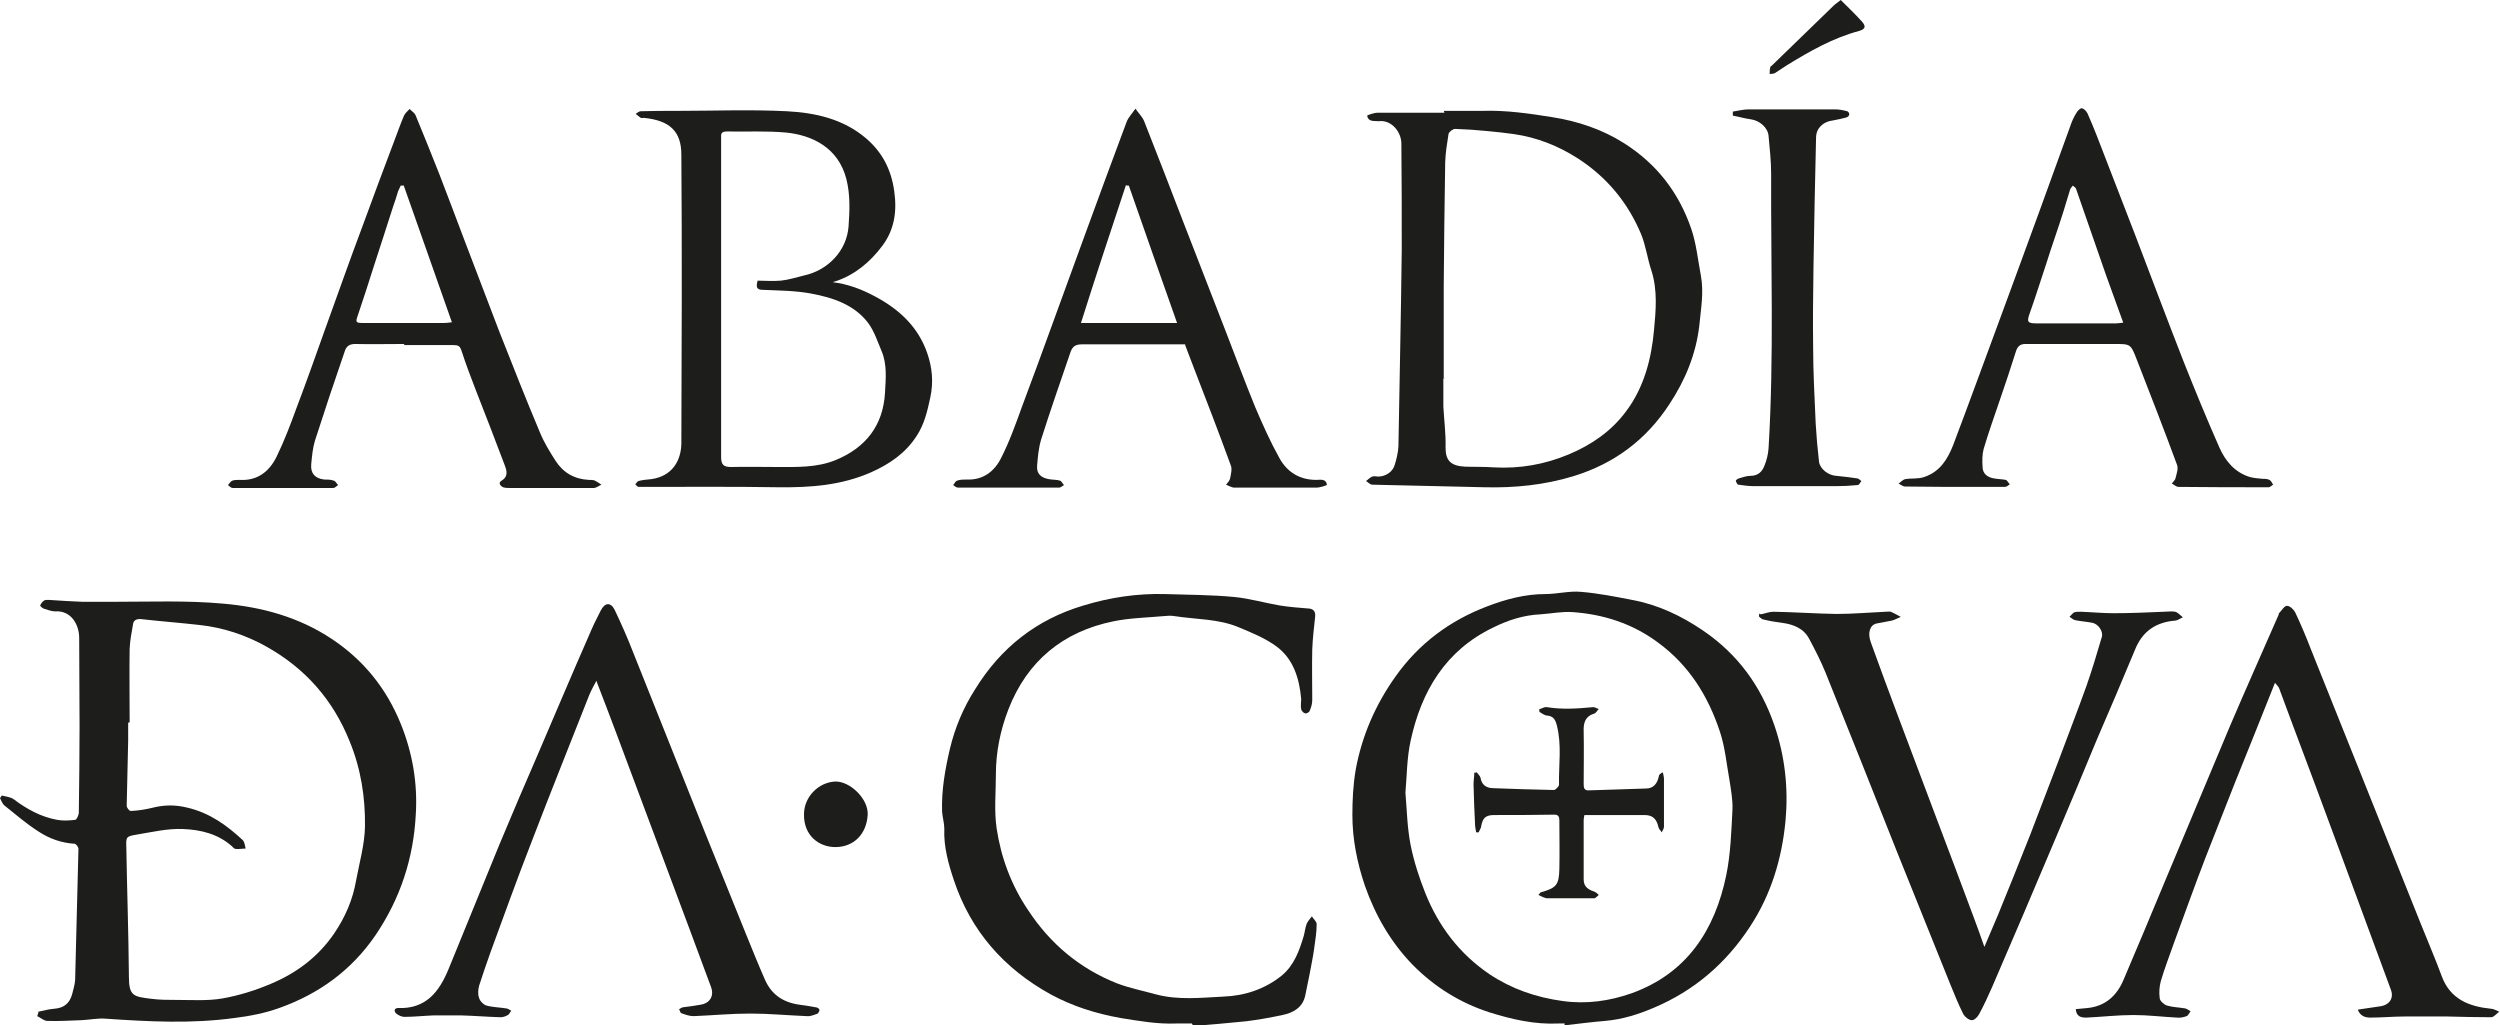
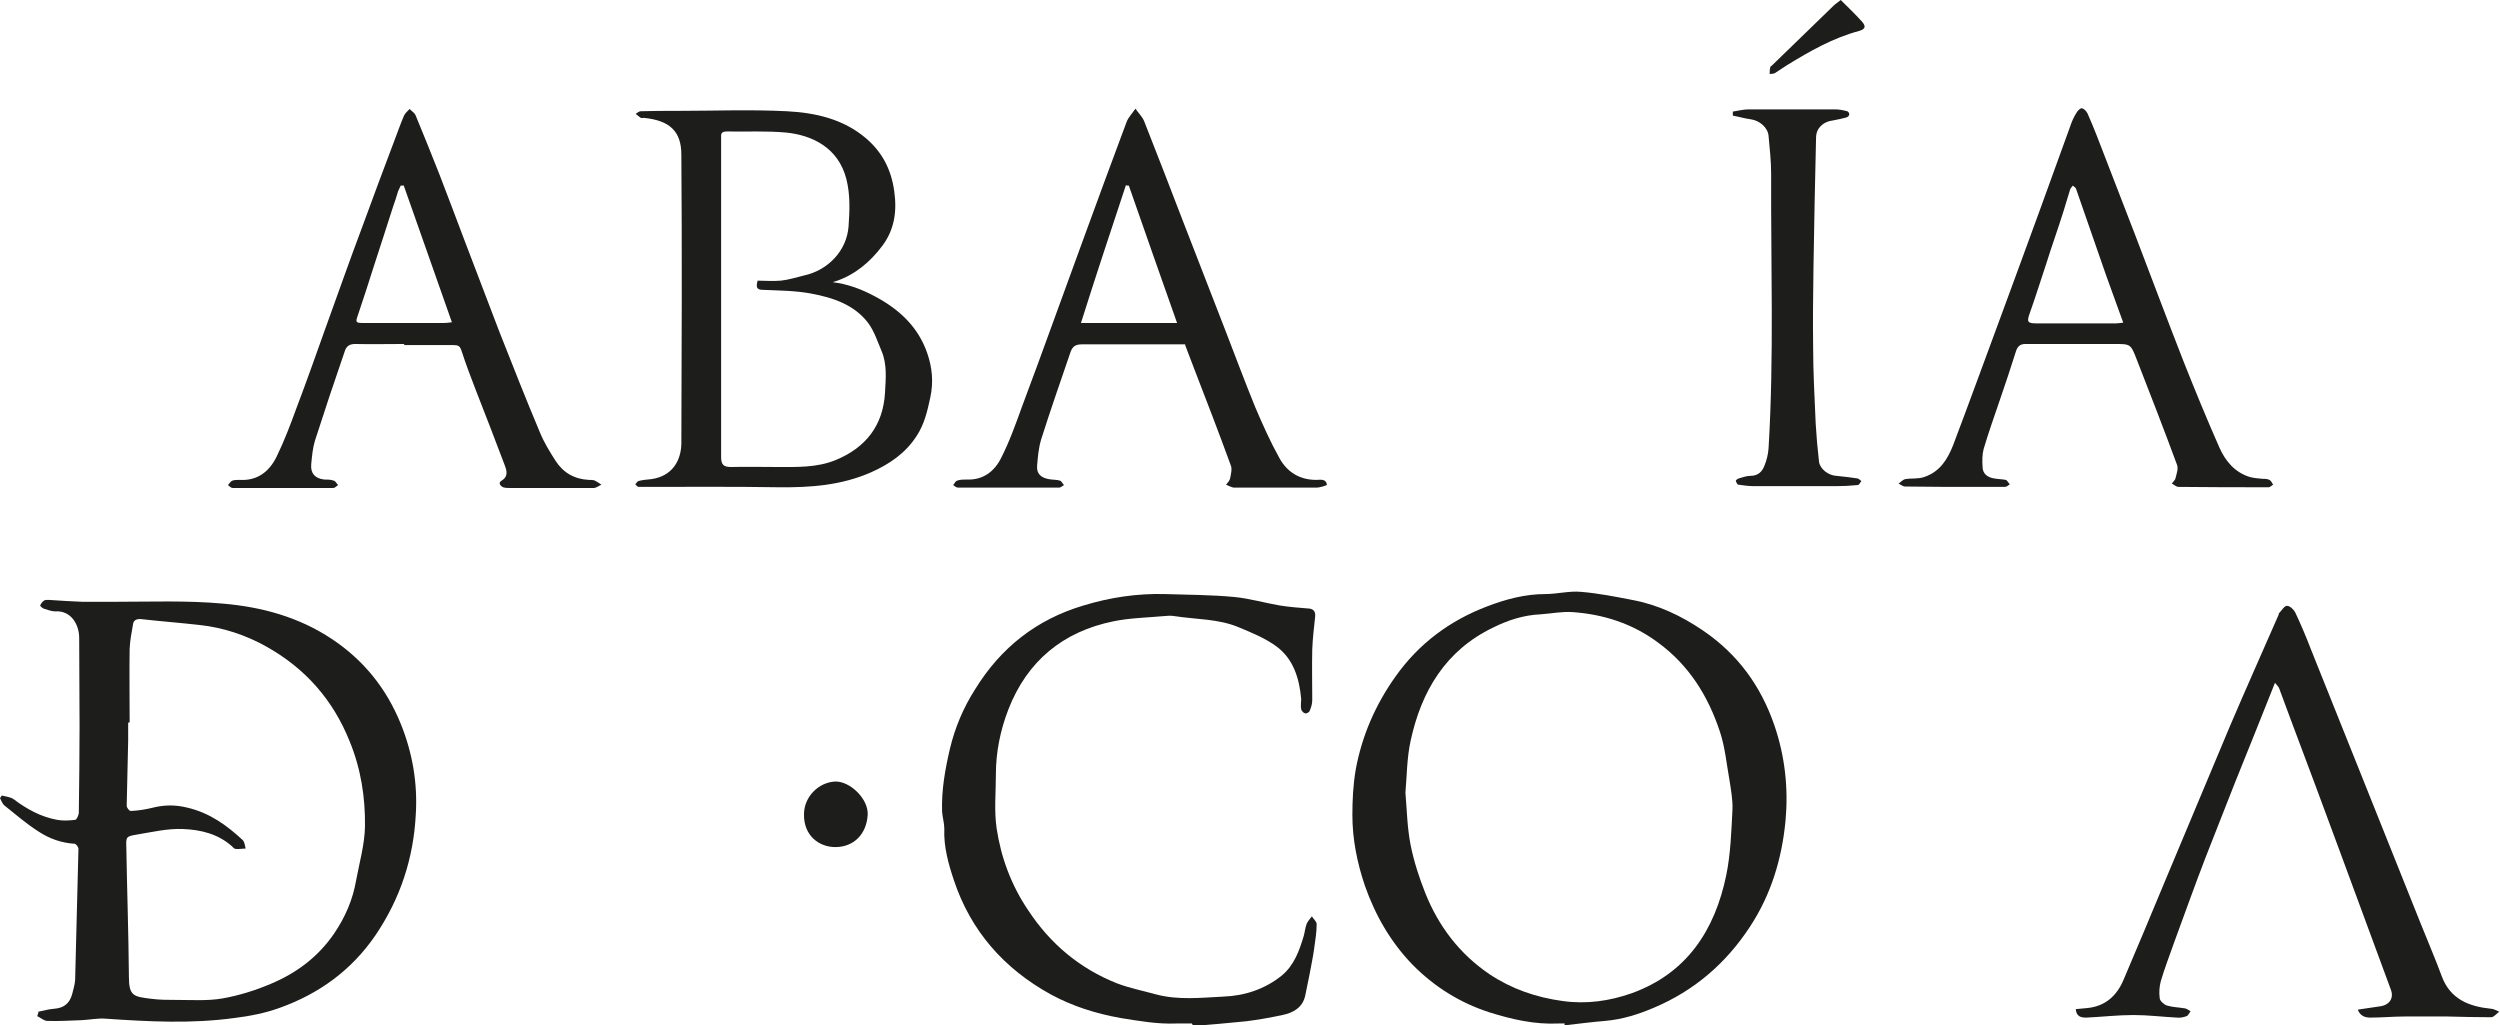
<svg xmlns="http://www.w3.org/2000/svg" id="Capa_2" data-name="Capa 2" viewBox="0 0 67.88 27.83">
  <defs>
    <style>      .cls-1 {        fill: #1d1d1b;      }    </style>
  </defs>
  <g id="Capa_1-2" data-name="Capa 1">
    <g>
      <path class="cls-1" d="M3.51,19.62h-.03c0,.16,0,.33,0,.49-.01.59-.03,1.18-.04,1.77,0,.05.07.14.11.14.2-.01.4-.04.6-.09.32-.08.62-.08.94,0,.6.14,1.07.48,1.5.88.05.05.06.15.08.23-.09,0-.18.02-.27.01-.04,0-.07-.04-.1-.07-.38-.34-.85-.45-1.32-.47-.42-.02-.84.08-1.26.15-.3.05-.3.06-.29.36.02,1.17.06,2.33.07,3.5,0,.53.13.54.61.6.23.03.46.03.69.03.41,0,.83.03,1.24-.04.45-.08.9-.22,1.32-.4.69-.29,1.28-.73,1.71-1.36.3-.44.51-.92.6-1.45.09-.48.23-.97.24-1.46.01-.79-.11-1.57-.42-2.32-.45-1.12-1.2-1.97-2.25-2.56-.57-.32-1.18-.52-1.82-.59-.53-.06-1.06-.1-1.59-.16-.12-.01-.21.03-.22.15-.04.22-.08.44-.09.66-.01.66,0,1.32,0,1.98M1.04,27.47c.14-.03.29-.07.43-.08.26-.02.42-.14.49-.4.03-.12.07-.25.08-.38.03-1.19.06-2.38.09-3.56,0-.05-.06-.13-.1-.14-.36-.02-.69-.14-.98-.33-.33-.21-.63-.47-.93-.71-.06-.05-.08-.13-.12-.2.02-.02.03-.05.05-.07.11.03.24.04.32.1.36.27.74.48,1.18.56.16.03.33.02.49,0,.04,0,.1-.13.1-.2.01-.78.02-1.56.02-2.34,0-.8-.01-1.6-.01-2.4,0-.36-.22-.75-.65-.72-.1,0-.2-.04-.3-.07-.04-.01-.11-.07-.11-.09.02-.05.06-.1.1-.13.04-.03.1-.02.16-.02.3.02.6.04.89.05.28,0,.57,0,.85,0,.99,0,1.99-.04,2.97.05,1.04.09,2.05.36,2.95.96.86.57,1.48,1.34,1.87,2.3.32.79.46,1.61.41,2.45-.06,1.2-.42,2.3-1.1,3.3-.65.95-1.54,1.59-2.61,1.97-.39.14-.8.22-1.21.27-1.16.16-2.32.1-3.49.02-.22-.02-.45.03-.67.04-.31.01-.61.03-.92.02-.1,0-.19-.09-.28-.13.01-.03.02-.06.03-.09" />
      <path class="cls-1" d="M38.16,21.52c.04.48.05.96.14,1.42.09.45.23.88.4,1.31.36.9.93,1.65,1.74,2.2.6.4,1.26.63,1.99.73.65.09,1.27,0,1.87-.21,1.5-.54,2.26-1.71,2.57-3.2.12-.58.14-1.2.17-1.79.01-.26-.04-.53-.08-.79-.08-.44-.12-.9-.26-1.32-.32-.97-.84-1.81-1.69-2.43-.69-.51-1.47-.76-2.31-.82-.29-.02-.58.04-.87.06-.46.02-.89.16-1.29.36-1.29.62-1.95,1.73-2.24,3.08-.1.46-.1.94-.14,1.41M42.49,27.79c-.06,0-.12,0-.18,0-.64.03-1.25-.11-1.86-.3-.81-.26-1.51-.7-2.1-1.3-.59-.61-1.01-1.34-1.29-2.14-.21-.62-.34-1.26-.34-1.92,0-.41.02-.82.09-1.23.17-.93.54-1.77,1.08-2.53.63-.89,1.47-1.52,2.5-1.91.5-.19,1.02-.33,1.57-.33.32,0,.65-.09.97-.06.47.04.93.13,1.39.22.7.13,1.33.43,1.92.83.94.64,1.57,1.5,1.94,2.58.29.85.38,1.72.3,2.59-.1,1.03-.39,2-.97,2.88-.65.99-1.51,1.73-2.6,2.19-.42.18-.86.32-1.33.36-.37.03-.74.08-1.1.12,0-.01,0-.03,0-.04" />
-       <path class="cls-1" d="M39.23,10.27s-.03,0-.04,0c0,.26,0,.52,0,.77.02.37.07.74.06,1.12,0,.35.15.49.52.51.26.01.53,0,.79.02.71.04,1.38-.08,2.03-.35.62-.26,1.16-.63,1.56-1.17.49-.65.69-1.43.76-2.21.05-.53.1-1.08-.07-1.61-.11-.33-.15-.67-.28-.99-.36-.86-.93-1.55-1.72-2.06-.53-.34-1.11-.57-1.74-.66-.23-.03-.47-.06-.7-.08-.3-.03-.59-.05-.89-.06-.06,0-.17.08-.18.14-.04.25-.08.5-.09.76-.02,1.13-.03,2.27-.04,3.4,0,.82,0,1.64,0,2.46M39.2,3.01c.35,0,.71,0,1.06,0,.63-.02,1.25.07,1.88.17.7.11,1.36.33,1.96.71.88.56,1.48,1.33,1.82,2.32.14.41.18.84.26,1.26.09.47,0,.93-.04,1.37-.09.77-.38,1.48-.81,2.13-.63.97-1.5,1.62-2.61,1.96-.79.24-1.59.32-2.41.3-1.02-.02-2.04-.05-3.05-.07-.06,0-.12-.07-.17-.1.06-.04.11-.1.17-.12.05-.02.11,0,.16,0,.2,0,.4-.13.45-.32.05-.16.09-.33.1-.5.03-1.78.07-3.56.09-5.33,0-.96,0-1.93-.01-2.89,0-.32-.27-.65-.61-.61,0,0-.01,0-.02,0-.12-.01-.27.02-.3-.15,0-.01.18-.08.29-.08.6,0,1.21,0,1.81,0h0" />
      <path class="cls-1" d="M20.56,7.62c.22,0,.43.02.64,0,.21-.02.42-.09.63-.14.65-.14,1.16-.67,1.21-1.33.03-.43.05-.86-.06-1.29-.22-.86-.94-1.19-1.63-1.26-.53-.05-1.07-.02-1.61-.03-.13,0-.17.04-.16.16,0,.35,0,.71,0,1.06,0,2.54,0,5.08,0,7.62,0,.21.07.27.27.27.42-.01.84,0,1.26,0,.53,0,1.05.02,1.56-.18.84-.34,1.31-.95,1.36-1.84.02-.38.06-.76-.09-1.12-.11-.26-.2-.54-.36-.76-.38-.51-.97-.7-1.56-.81-.43-.08-.87-.08-1.31-.1-.18,0-.18-.09-.14-.25M22.59,7.66c.44.05.82.2,1.19.4.65.35,1.16.83,1.4,1.54.13.38.17.77.08,1.19-.08.37-.16.73-.38,1.06-.3.46-.73.75-1.22.97-.81.36-1.66.42-2.53.41-1.22-.02-2.44-.01-3.67-.01-.04,0-.08,0-.12,0-.03,0-.06-.04-.09-.07.03-.03.05-.08.09-.09.11-.03.23-.04.34-.05.58-.08.81-.51.82-.96.01-2.62.02-5.23,0-7.85,0-.62-.3-.93-1.02-1-.03,0-.06.01-.08,0-.05-.03-.09-.07-.14-.11.05-.03.09-.07.14-.07.33-.01.65-.01.98-.01.99,0,1.99-.04,2.98.01.78.04,1.54.21,2.16.74.43.37.68.84.76,1.43.08.56,0,1.05-.32,1.48-.33.44-.74.79-1.28.97-.03,0-.06.02-.08.04" />
      <path class="cls-1" d="M32.36,27.79c-.14,0-.29,0-.43,0-.51.02-1.01-.07-1.51-.15-.67-.12-1.3-.32-1.89-.64-1.27-.7-2.17-1.72-2.63-3.1-.15-.45-.28-.91-.26-1.4,0-.15-.05-.31-.06-.46-.02-.58.08-1.14.21-1.7.14-.59.37-1.13.69-1.63.69-1.12,1.66-1.89,2.94-2.27.72-.22,1.46-.33,2.21-.31.63.02,1.26.02,1.89.08.41.04.82.16,1.23.23.25.04.5.06.75.08.15,0,.22.07.21.21-.03.3-.07.61-.08.91-.01.46,0,.91,0,1.37,0,.1-.03.2-.07.29-.01.04-.09.08-.12.07-.05-.01-.1-.07-.11-.11-.02-.09,0-.19,0-.28-.05-.56-.21-1.08-.66-1.42-.31-.23-.68-.38-1.04-.53-.55-.23-1.15-.21-1.73-.3-.1-.02-.22-.01-.32,0-.45.04-.91.05-1.35.14-1.37.28-2.34,1.08-2.85,2.39-.22.57-.34,1.16-.34,1.77,0,.49-.05.98.02,1.46.12.8.4,1.55.86,2.23.6.91,1.4,1.58,2.41,1.98.34.13.7.2,1.06.3.6.16,1.22.09,1.82.06.58-.02,1.13-.2,1.59-.57.34-.28.48-.68.6-1.08.03-.11.04-.23.08-.33.03-.07.09-.13.14-.2.04.07.13.14.13.21,0,.23-.04.46-.07.68-.03.22-.08.45-.12.67-.04.2-.08.39-.12.59-.07.33-.33.47-.62.53-.33.07-.66.13-.99.17-.48.05-.97.09-1.45.13,0-.01,0-.03,0-.04" />
-       <path class="cls-1" d="M16.18,18.51c-.07.13-.13.24-.18.36-.52,1.32-1.05,2.64-1.56,3.97-.39,1-.75,2-1.12,3.01-.11.3-.21.61-.31.91-.03.11-.04.24,0,.34.02.08.11.17.19.2.17.05.36.05.54.08.05,0,.09.04.14.06-.03.04-.05.1-.09.12-.05.03-.13.06-.19.06-.36-.01-.72-.04-1.08-.05-.25,0-.5,0-.75,0-.26.01-.53.04-.79.04-.07,0-.16-.04-.22-.09-.07-.06-.06-.15.05-.15.76.03,1.12-.45,1.37-1.06.46-1.12.92-2.25,1.38-3.38.34-.82.69-1.63,1.04-2.44.46-1.07.91-2.14,1.38-3.21.1-.24.21-.47.33-.7.11-.22.27-.24.38-.02.18.38.35.76.5,1.15.31.78.62,1.56.93,2.33.35.87.69,1.74,1.04,2.61.36.9.73,1.8,1.09,2.7.17.42.34.84.52,1.25.18.41.5.62.94.68.15.02.29.04.44.07.04,0,.1.04.1.07,0,.03-.03.1-.07.11-.09.03-.18.07-.27.06-.51-.02-1.03-.07-1.54-.07s-1.03.05-1.54.07c-.11,0-.22-.04-.33-.08-.03-.01-.04-.07-.06-.11.03-.02.07-.04.1-.05.16-.02.32-.04.48-.07.26-.04.37-.24.29-.47-.2-.53-.39-1.06-.59-1.59-.67-1.78-1.33-3.57-2-5.35-.17-.45-.34-.9-.53-1.39" />
      <path class="cls-1" d="M64.04,27.41c.22-.03.42-.06.61-.09.23-.04.35-.22.27-.44-.46-1.25-.92-2.5-1.38-3.74-.44-1.19-.88-2.38-1.33-3.57-.11-.3-.22-.6-.33-.89-.02-.04-.06-.08-.11-.14-.37.93-.73,1.83-1.09,2.72-.26.67-.53,1.34-.79,2.01-.29.75-.56,1.51-.84,2.27-.13.37-.27.73-.38,1.1-.04.15-.05.31-.03.46,0,.07.11.17.19.2.16.05.33.05.5.08.05.01.1.05.15.08-.04.04-.06.11-.11.13-.08.03-.17.05-.26.04-.39-.02-.79-.07-1.18-.07-.43,0-.85.05-1.28.07-.14,0-.27-.02-.29-.23.11-.01.22-.02.32-.03.49-.05.8-.34.98-.77.38-.9.76-1.79,1.13-2.69.59-1.4,1.17-2.8,1.76-4.2.43-1.01.88-2.01,1.32-3.02,0-.01,0-.03.01-.04.07-.07.15-.21.22-.2.08,0,.19.11.23.2.15.32.29.65.42.99.45,1.12.9,2.25,1.35,3.37.54,1.35,1.08,2.7,1.62,4.05.19.48.4.96.58,1.45.23.62.74.82,1.34.88.07,0,.14.05.22.08-.07.05-.14.14-.21.15-.4,0-.8-.01-1.2-.02-.38,0-.77,0-1.16,0-.31,0-.62.03-.93.03-.14,0-.27-.04-.34-.21" />
-       <path class="cls-1" d="M47.81,16.68c.11-.02.23-.07.34-.07.57.01,1.14.05,1.71.06.45,0,.89-.04,1.34-.06.05,0,.1-.01.14,0,.09.04.18.09.27.14-.08.03-.16.08-.24.1-.14.03-.28.05-.42.08-.18.04-.25.26-.15.52.24.66.48,1.32.73,1.98.34.9.68,1.81,1.02,2.71.35.92.69,1.83,1.03,2.74.1.26.19.52.3.83.14-.32.25-.6.37-.87.3-.73.59-1.46.88-2.19.25-.65.5-1.31.75-1.96.26-.7.53-1.39.78-2.09.15-.43.28-.87.41-1.31.04-.15-.1-.35-.26-.38-.15-.03-.31-.04-.46-.07-.06-.01-.1-.06-.16-.09.04-.04.08-.09.12-.12.05-.02.12-.02.18-.02.3.01.6.04.89.04.46,0,.92-.02,1.38-.04.1,0,.21-.02.3,0,.08.02.14.1.21.15-.07.03-.13.08-.2.09-.53.04-.9.29-1.1.79-.34.82-.69,1.64-1.04,2.45-.37.89-.74,1.79-1.12,2.68-.57,1.35-1.14,2.69-1.72,4.03-.11.25-.22.49-.35.73-.04.08-.13.17-.2.17-.08,0-.19-.09-.23-.16-.13-.26-.24-.53-.35-.8-.49-1.21-.97-2.42-1.46-3.63-.64-1.61-1.28-3.23-1.93-4.84-.13-.32-.29-.63-.45-.93-.15-.28-.43-.39-.74-.43-.17-.02-.34-.05-.5-.09-.04,0-.08-.05-.12-.08,0-.03,0-.05.01-.08" />
      <path class="cls-1" d="M31.96,8.77c-.45-1.27-.88-2.5-1.31-3.73-.03,0-.05,0-.08-.01-.41,1.24-.82,2.47-1.22,3.74h2.61ZM32.18,9.35c-.06,0-.11,0-.16,0-.88,0-1.77,0-2.65,0-.18,0-.25.07-.3.2-.27.79-.55,1.59-.8,2.38-.07.23-.09.47-.11.71-.02.22.1.33.32.37.1.02.21.01.3.04.04.01.07.08.11.12-.04.02-.09.07-.13.07-.92,0-1.84,0-2.75,0-.04,0-.09-.04-.13-.07.04-.04.06-.11.11-.12.08-.03.17-.03.26-.03.44.02.75-.22.93-.58.23-.45.4-.93.57-1.4.29-.77.57-1.54.85-2.31.26-.71.52-1.43.78-2.14.4-1.09.8-2.19,1.21-3.28.05-.13.16-.24.24-.36.08.12.19.22.24.35.36.91.71,1.82,1.06,2.73.37.95.74,1.9,1.11,2.86.28.72.55,1.45.84,2.16.2.47.41.94.66,1.39.21.38.55.59,1,.59.11,0,.26-.04.29.13,0,.02-.19.08-.29.08-.74,0-1.48,0-2.22,0-.08,0-.15-.05-.23-.08.04-.05.1-.11.11-.17.02-.11.06-.25.02-.35-.32-.88-.66-1.76-1-2.64-.08-.21-.16-.42-.24-.63" />
      <path class="cls-1" d="M57.65,8.76c-.16-.44-.31-.85-.46-1.27-.27-.79-.55-1.57-.82-2.36-.01-.04-.06-.06-.09-.09-.02.03-.06.07-.07.1-.06.2-.12.4-.18.59-.15.48-.32.95-.47,1.43-.15.45-.29.9-.45,1.35-.08.22-.06.27.17.27.73,0,1.45,0,2.18,0,.05,0,.1-.01.19-.02M56.34,9.34c-.45,0-.9,0-1.35,0-.14,0-.21.07-.25.19-.14.45-.29.89-.44,1.33-.15.44-.31.89-.44,1.33-.04.15-.04.32-.03.48,0,.19.13.29.31.32.11.02.22.02.32.04.04.01.07.08.11.12-.04.03-.09.07-.13.07-.26,0-.52,0-.77,0-.65,0-1.29,0-1.94-.01-.06,0-.12-.05-.18-.08.06-.04.12-.11.18-.12.17-.03.36,0,.52-.06.42-.14.63-.48.78-.86.44-1.16.86-2.32,1.29-3.48.35-.96.71-1.92,1.06-2.89.28-.76.55-1.53.83-2.29.04-.12.09-.24.16-.35.03-.06.1-.14.15-.14.06,0,.13.08.16.14.09.2.17.4.25.6.35.9.69,1.79,1.04,2.69.44,1.15.87,2.3,1.32,3.45.31.78.63,1.56.97,2.33.16.36.41.67.82.8.11.03.23.04.34.05.07,0,.14,0,.2.03.04.02.07.08.1.13-.04.02-.08.07-.12.07-.82,0-1.63,0-2.45-.01-.06,0-.12-.06-.18-.09.03-.05.09-.09.1-.15.03-.12.08-.26.04-.36-.35-.95-.72-1.9-1.09-2.85-.17-.44-.17-.43-.63-.43h-1.04Z" />
      <path class="cls-1" d="M10.95,5.04s-.05,0-.07,0c-.02.05-.05.1-.07.15-.04.13-.08.27-.13.4-.18.55-.35,1.1-.53,1.64-.14.44-.28.88-.43,1.32-.07.2-.07.22.15.22.73,0,1.45,0,2.18,0,.07,0,.14-.01.22-.02-.44-1.26-.88-2.49-1.31-3.72M10.97,9.34c-.44,0-.88.01-1.33,0-.16,0-.24.07-.28.2-.28.81-.55,1.62-.81,2.43-.06.2-.08.42-.1.64-.02.24.1.38.35.41.09,0,.18,0,.26.03.05.01.08.08.12.12-.04.03-.09.08-.13.08-.91,0-1.82,0-2.73,0-.05,0-.09-.05-.13-.08.04-.04.07-.1.12-.12.06-.02.13-.02.2-.02.49.03.81-.24,1-.63.21-.43.38-.88.54-1.32.27-.71.52-1.42.77-2.12.34-.94.67-1.88,1.02-2.81.28-.77.57-1.54.86-2.31.09-.23.17-.47.27-.7.03-.07.1-.12.15-.18.05.05.13.1.16.16.22.54.44,1.07.65,1.61.23.59.45,1.19.68,1.79.32.83.63,1.66.95,2.49.36.91.72,1.83,1.1,2.73.11.27.27.53.43.78.21.32.51.49.9.51.05,0,.1,0,.14.01.07.03.14.08.2.12-.07.03-.14.09-.21.09-.75,0-1.51,0-2.26,0-.07,0-.14,0-.2-.02-.08-.04-.14-.12-.04-.18.2-.12.13-.3.08-.43-.25-.67-.51-1.33-.77-2-.14-.36-.28-.73-.4-1.1-.04-.13-.1-.15-.21-.15-.45,0-.9,0-1.34,0h0Z" />
      <path class="cls-1" d="M47.05,3.03c.14-.02.28-.06.42-.06.79,0,1.57,0,2.36,0,.11,0,.21.02.32.05.03,0,.07.06.06.09,0,.03-.04.07-.08.08-.12.03-.24.06-.36.08-.26.03-.45.2-.46.45-.03,1.17-.05,2.35-.07,3.52-.01.72-.02,1.44-.01,2.16,0,.7.04,1.41.07,2.11.02.34.05.69.09,1.03.03.2.26.37.47.38.19.02.38.04.57.07.04,0,.07.05.11.07-.03.04-.06.11-.1.11-.19.02-.39.03-.58.03-.75,0-1.49,0-2.24,0-.14,0-.28-.02-.42-.04-.03,0-.06-.07-.07-.11,0-.01.05-.05.08-.06.11-.03.21-.07.32-.07.21,0,.32-.12.38-.28.06-.15.1-.31.11-.47.15-2.49.06-4.97.07-7.46,0-.34-.04-.68-.07-1.02-.02-.23-.25-.42-.48-.45-.16-.02-.32-.07-.49-.1,0-.04,0-.07,0-.11" />
      <path class="cls-1" d="M21.83,22.11c0-.47.39-.87.85-.89.4-.01.9.47.88.9-.03.53-.38.88-.88.88-.43,0-.86-.3-.85-.89" />
      <path class="cls-1" d="M49.98,0c.2.2.39.38.57.58.09.1.14.2-.07.26-.71.19-1.34.55-1.96.93-.11.07-.21.14-.32.21-.04.03-.1.02-.15.03,0-.06,0-.13.02-.19,0-.02.03-.03.04-.04.56-.54,1.12-1.09,1.68-1.63.05-.05.12-.09.19-.15" />
-       <path class="cls-1" d="M41.79,19.26c.07-.02.14-.07.21-.06.42.07.84.04,1.26,0,.05,0,.1.04.15.05-.04.04-.07.1-.11.12-.26.08-.31.25-.3.5.01.47,0,.94,0,1.41,0,.11.01.19.15.18.51-.02,1.03-.03,1.54-.05.21,0,.31-.14.35-.33,0-.04.04-.08.11-.11.01.06.03.12.03.18,0,.44,0,.87,0,1.3,0,.05-.04.1-.06.15-.03-.05-.08-.09-.09-.14-.05-.23-.16-.33-.38-.33h-1.63s-.02.09-.02.14c0,.54,0,1.07,0,1.61,0,.22.15.28.31.34.04.02.07.05.1.08-.04.03-.07.07-.11.09-.01,0-.04,0-.06,0-.4,0-.81,0-1.22,0-.08,0-.16-.05-.25-.09.04-.05.05-.06.06-.07.43-.12.5-.2.51-.64.01-.43,0-.87,0-1.3,0-.13-.03-.18-.18-.17-.53.01-1.06.01-1.59.01-.23,0-.31.08-.35.29,0,.06-.05.12-.07.18-.02,0-.05,0-.07,0-.01-.07-.03-.15-.03-.23-.02-.36-.03-.71-.04-1.07,0-.11.02-.21.02-.32.03,0,.05,0,.07-.01.03.05.09.1.1.15.03.18.14.27.32.28.56.02,1.11.04,1.67.05.05,0,.14-.1.14-.14-.01-.54.08-1.08-.06-1.62-.04-.15-.09-.24-.25-.26-.08,0-.15-.06-.22-.1,0-.02,0-.04-.01-.06" />
    </g>
  </g>
</svg>